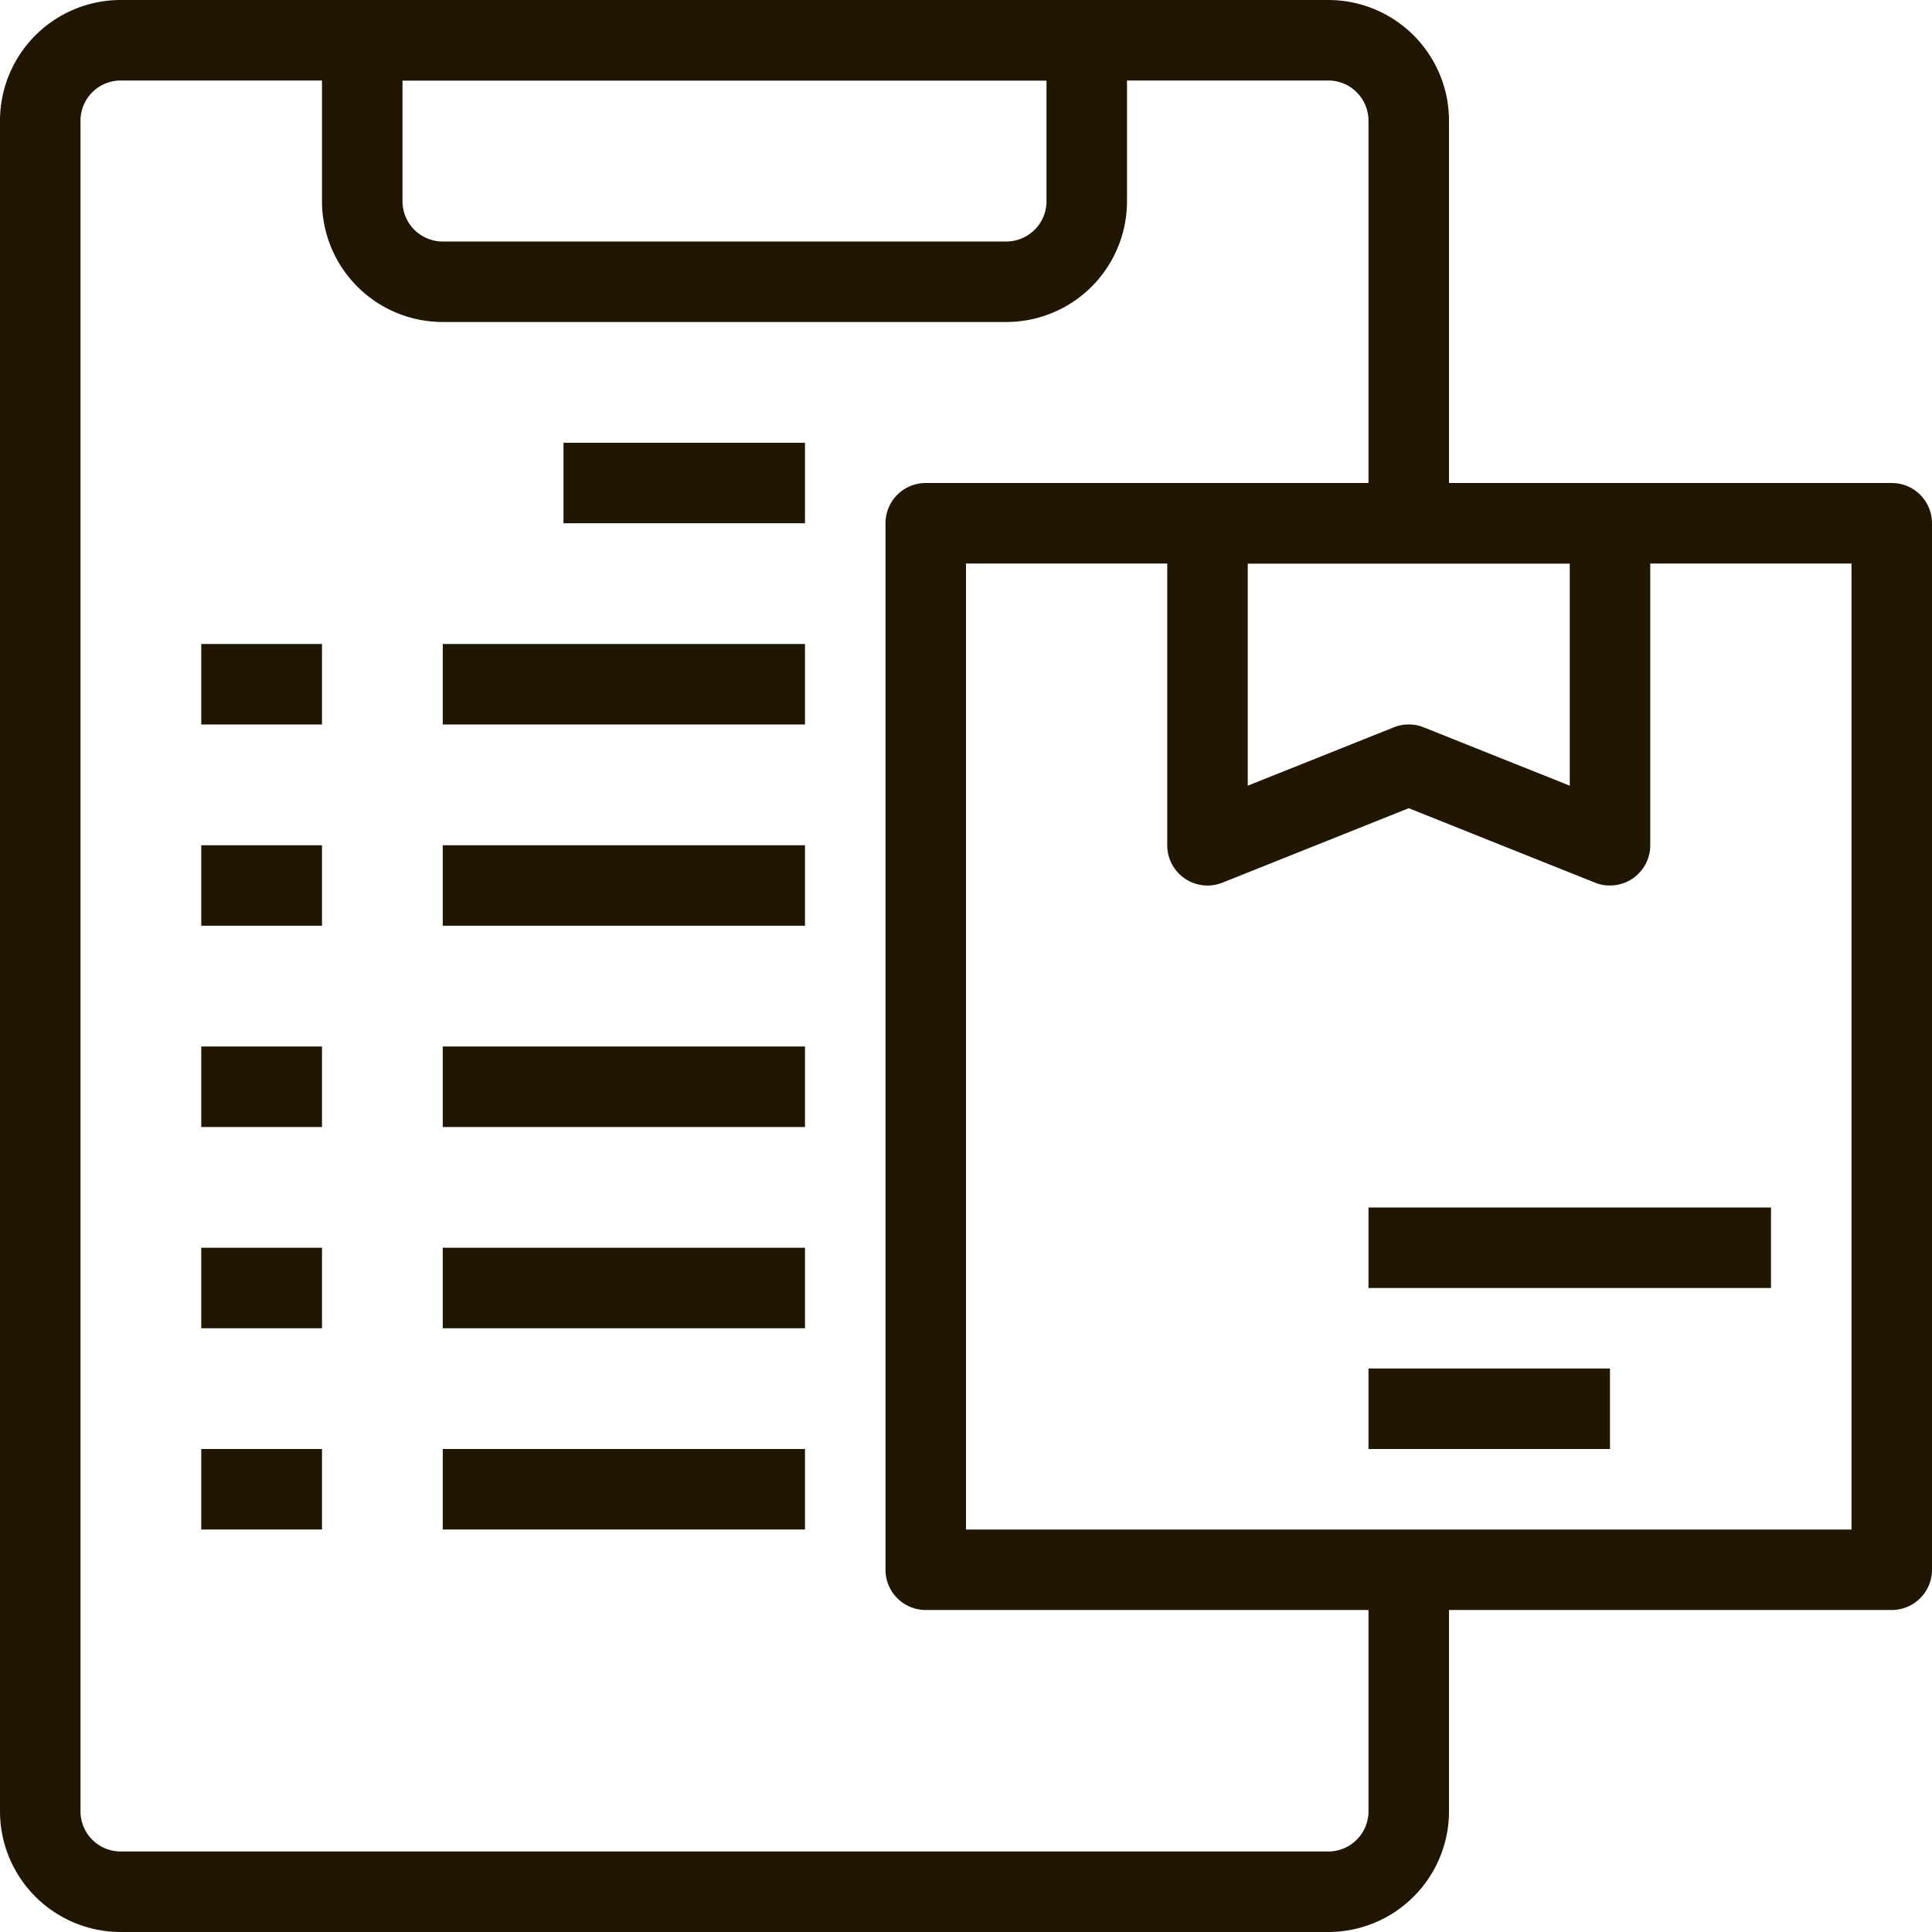
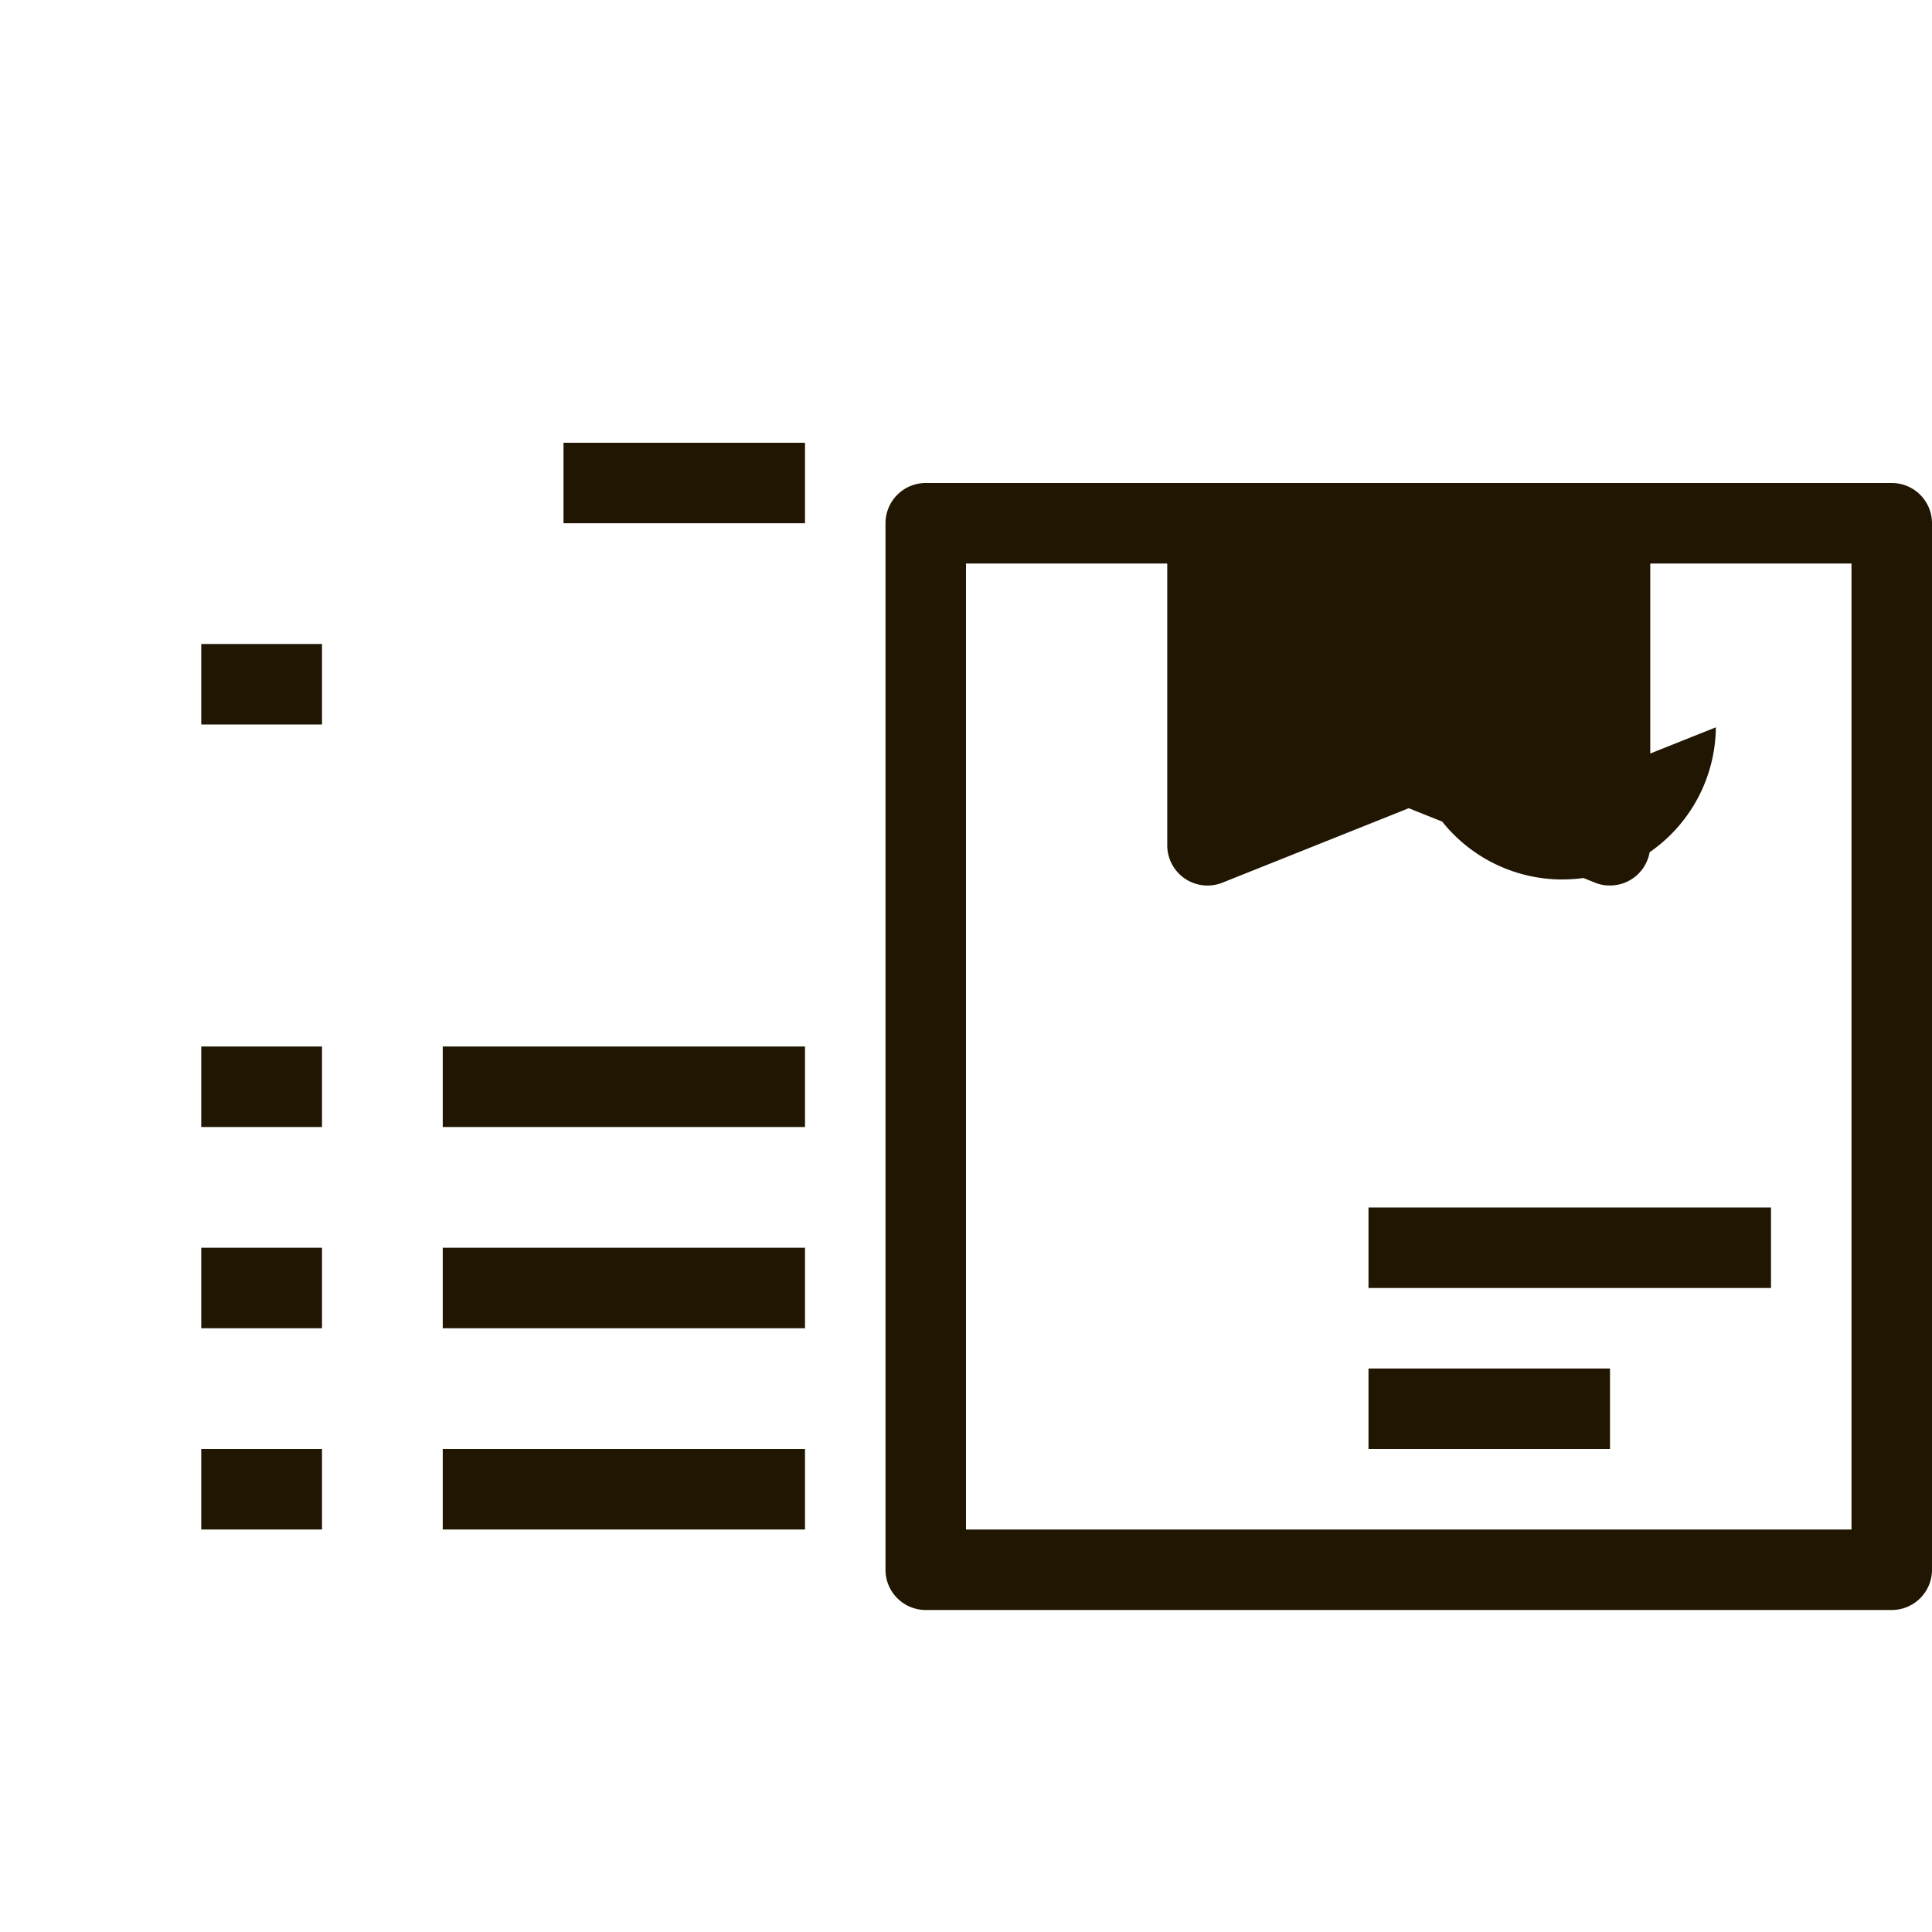
<svg xmlns="http://www.w3.org/2000/svg" viewBox="0 0 48 48">
  <defs>
    <style>.cls-1{fill:#201602;}</style>
  </defs>
  <title>Asset 47ldpi</title>
  <g id="Layer_2" data-name="Layer 2">
    <g id="layer_1-2" data-name="layer 1">
-       <path class="cls-1" d="M33,48H3a3,3,0,0,1-3-3V3A3,3,0,0,1,3,0H33a3,3,0,0,1,3,3V13H34V3a1,1,0,0,0-1-1H3A1,1,0,0,0,2,3V45a1,1,0,0,0,1,1H33a1,1,0,0,0,1-1V39h2v6A3,3,0,0,1,33,48Z" />
-       <path class="cls-1" d="M25,8H11A3,3,0,0,1,8,5V1A1,1,0,0,1,9,0H27a1,1,0,0,1,1,1V5A3,3,0,0,1,25,8ZM10,2V5a1,1,0,0,0,1,1H25a1,1,0,0,0,1-1V2Z" />
      <rect class="cls-1" x="14" y="11" width="6" height="2" />
-       <rect class="cls-1" x="11" y="16" width="9" height="2" />
      <rect class="cls-1" x="5" y="16" width="3" height="2" />
-       <rect class="cls-1" x="11" y="21" width="9" height="2" />
-       <rect class="cls-1" x="5" y="21" width="3" height="2" />
      <rect class="cls-1" x="11" y="26" width="9" height="2" />
      <rect class="cls-1" x="5" y="26" width="3" height="2" />
      <rect class="cls-1" x="11" y="31" width="9" height="2" />
      <rect class="cls-1" x="5" y="31" width="3" height="2" />
      <rect class="cls-1" x="11" y="36" width="9" height="2" />
      <rect class="cls-1" x="5" y="36" width="3" height="2" />
-       <path class="cls-1" d="M40,22a.94.94,0,0,1-.37-.07L35,20.08l-4.63,1.85A1,1,0,0,1,29,21V13a1,1,0,0,1,1-1H40a1,1,0,0,1,1,1v8a1,1,0,0,1-1,1Zm-5-4a.94.94,0,0,1,.37.07L39,19.52V14H31v5.52l3.63-1.45A.94.94,0,0,1,35,18Z" />
+       <path class="cls-1" d="M40,22a.94.94,0,0,1-.37-.07L35,20.08l-4.63,1.85A1,1,0,0,1,29,21V13a1,1,0,0,1,1-1H40a1,1,0,0,1,1,1v8a1,1,0,0,1-1,1Zm-5-4a.94.94,0,0,1,.37.07L39,19.52V14v5.52l3.63-1.45A.94.94,0,0,1,35,18Z" />
      <path class="cls-1" d="M47,40H23a1,1,0,0,1-1-1V13a1,1,0,0,1,1-1H47a1,1,0,0,1,1,1V39A1,1,0,0,1,47,40ZM24,38H46V14H24Z" />
      <rect class="cls-1" x="34" y="34" width="6" height="2" />
      <rect class="cls-1" x="34" y="30" width="10" height="2" />
    </g>
  </g>
</svg>